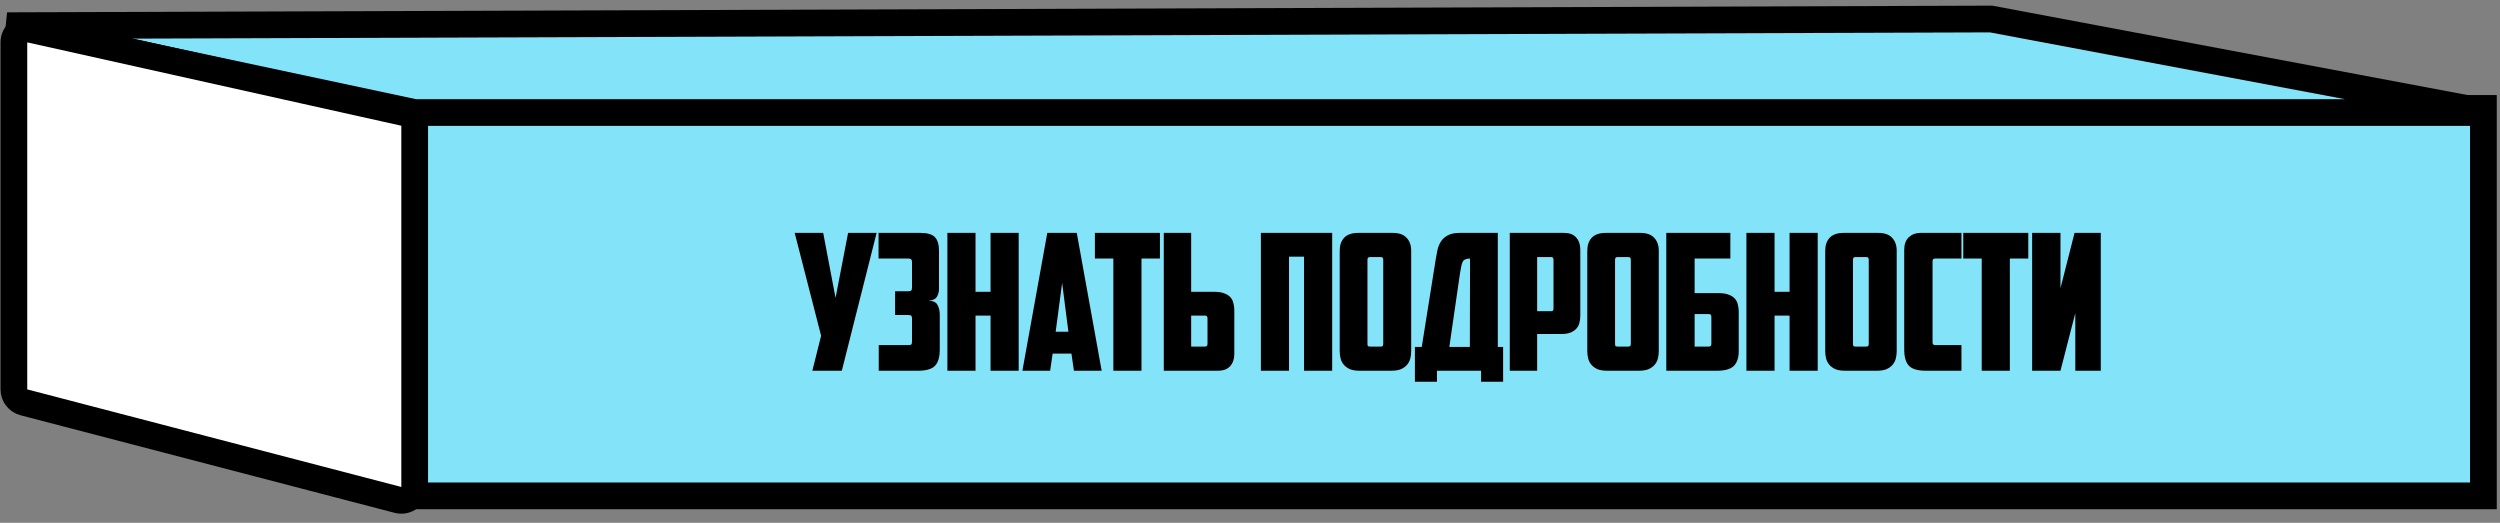
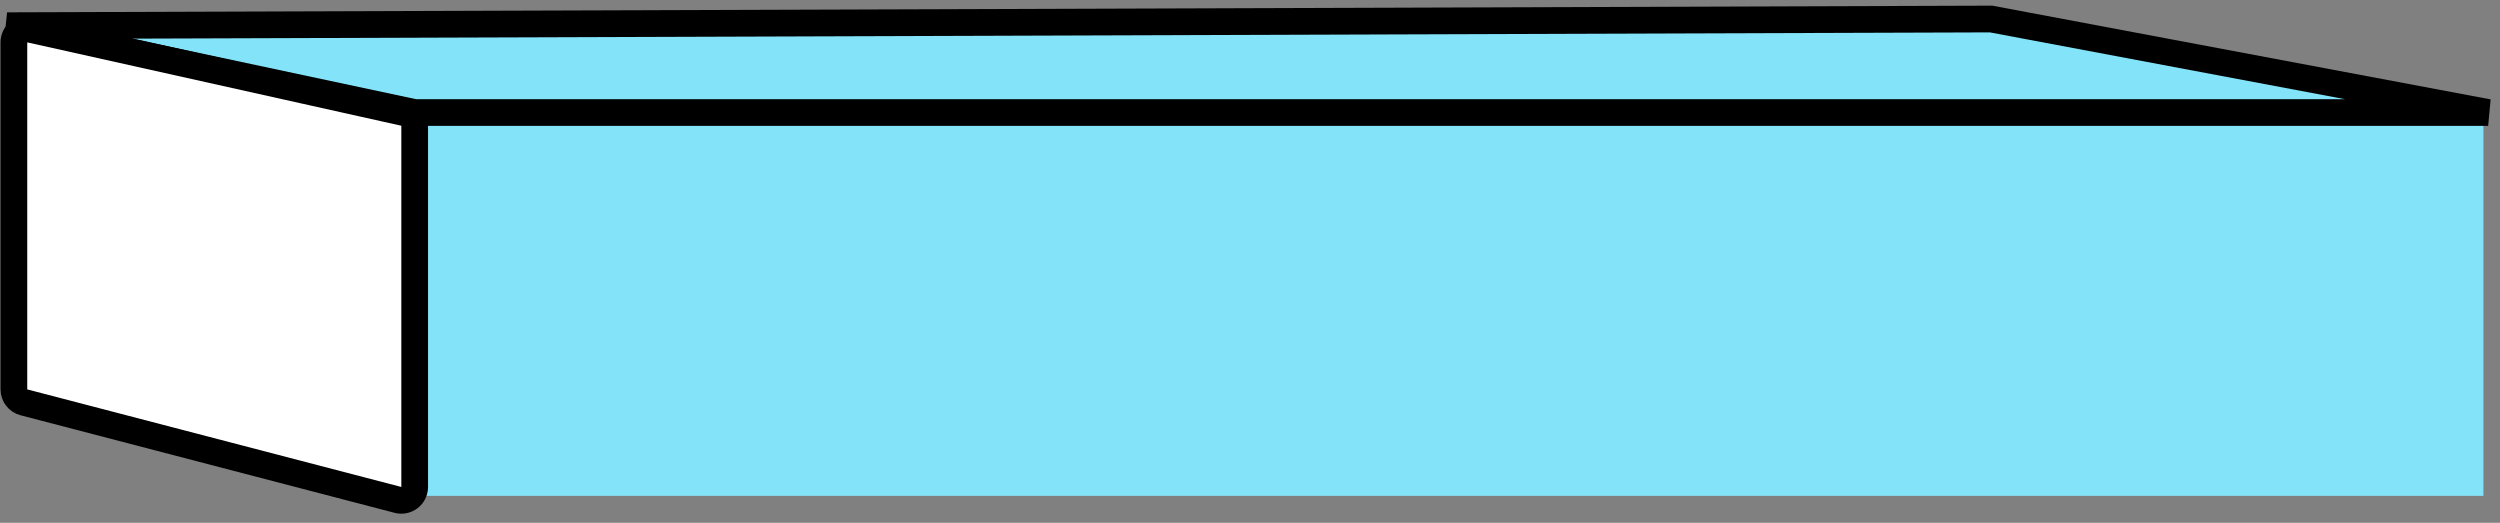
<svg xmlns="http://www.w3.org/2000/svg" width="263" height="55" viewBox="0 0 263 55" fill="none">
  <rect x="0" y="0" width="263" height="55" fill="#808080" stroke="none" />
  <rect x="43.406" y="11.405" width="217.848" height="40.759" fill="#83E3F8" />
-   <rect x="43.406" y="11.405" width="217.848" height="40.759" stroke="black" stroke-width="2.811" />
  <path d="M209.462 2L261.755 11.838H43.617L0.75 2.703L209.462 2Z" fill="#83E3F8" stroke="black" stroke-width="2.811" stroke-linecap="round" />
  <path d="M2.512 42.325L41.865 52.589C42.755 52.821 43.625 52.149 43.625 51.229V13.227C43.625 12.569 43.168 11.999 42.525 11.855L3.172 3.085C2.294 2.889 1.461 3.557 1.461 4.456V40.965C1.461 41.605 1.893 42.164 2.512 42.325Z" fill="white" stroke="black" stroke-width="2.811" stroke-linecap="round" />
-   <path d="M88.56 39H85.46L86.38 35.32L83.6 24.5H86.6L87.9 31.34L89.22 24.5H92.22L88.56 39ZM92.423 24.5L96.823 24.5C97.57 24.5 98.083 24.653 98.363 24.96C98.643 25.253 98.783 25.733 98.783 26.4V30.36C98.783 30.693 98.71 30.98 98.563 31.22C98.43 31.46 98.13 31.6 97.663 31.64C98.157 31.64 98.477 31.787 98.623 32.08C98.783 32.36 98.863 32.693 98.863 33.08V36.76C98.863 37.56 98.697 38.133 98.363 38.48C98.03 38.827 97.443 39 96.603 39H92.443V36.3H95.543C95.677 36.3 95.777 36.287 95.843 36.26C95.91 36.22 95.943 36.113 95.943 35.94V33.5C95.943 33.393 95.923 33.307 95.883 33.24C95.843 33.173 95.743 33.14 95.583 33.14H94.163V30.64H95.543C95.703 30.64 95.81 30.613 95.863 30.56C95.917 30.507 95.943 30.4 95.943 30.24V27.56C95.943 27.413 95.91 27.32 95.843 27.28C95.79 27.227 95.71 27.2 95.603 27.2H92.423V24.5ZM107.165 39H104.205V33.2H102.625V39H99.665V24.5H102.625V30.7H104.205V24.5H107.165V39ZM110.736 37.2L110.476 39H107.556L110.176 24.5H113.276L115.896 39L112.976 39L112.716 37.2H110.736ZM111.056 34.9H112.396L111.736 29.76L111.056 34.9ZM122.024 24.5V27.2H120.084V39H117.124V27.2H115.184V24.5L122.024 24.5ZM122.43 39V24.5H125.31V30.7H127.79C128.19 30.7 128.523 30.753 128.79 30.86C129.056 30.953 129.27 31.087 129.43 31.26C129.59 31.433 129.696 31.64 129.75 31.88C129.816 32.107 129.85 32.36 129.85 32.64V37.24C129.85 37.773 129.703 38.2 129.41 38.52C129.13 38.84 128.703 39 128.13 39H122.43ZM126.77 36.46C126.943 36.46 127.03 36.367 127.03 36.18V33.5C127.03 33.393 127.01 33.32 126.97 33.28C126.943 33.227 126.87 33.2 126.75 33.2H125.31V36.46H126.77ZM140.145 39H137.185V27H135.605V39H132.645V24.5H140.145V39ZM144.117 27.04C143.943 27.04 143.857 27.133 143.857 27.32V36.16C143.857 36.267 143.87 36.347 143.897 36.4C143.937 36.44 144.017 36.46 144.137 36.46H145.237C145.357 36.46 145.43 36.44 145.457 36.4C145.497 36.347 145.517 36.267 145.517 36.16V27.32C145.517 27.133 145.43 27.04 145.257 27.04H144.117ZM148.457 36.94C148.457 37.22 148.423 37.487 148.357 37.74C148.29 37.98 148.177 38.193 148.017 38.38C147.857 38.567 147.643 38.72 147.377 38.84C147.11 38.947 146.777 39 146.377 39H143.017C142.617 39 142.283 38.947 142.017 38.84C141.75 38.72 141.537 38.567 141.377 38.38C141.217 38.193 141.103 37.98 141.037 37.74C140.97 37.487 140.937 37.22 140.937 36.94V26.38C140.937 25.807 141.09 25.353 141.397 25.02C141.717 24.673 142.217 24.5 142.897 24.5H146.497C147.177 24.5 147.67 24.673 147.977 25.02C148.297 25.353 148.457 25.807 148.457 26.38V36.94ZM148.848 36.5H149.568L151.048 27.22C151.101 26.9 151.161 26.58 151.228 26.26C151.308 25.94 151.428 25.653 151.588 25.4C151.761 25.133 152.001 24.92 152.308 24.76C152.614 24.587 153.034 24.5 153.568 24.5H157.568V36.5H158.128V40.16H155.808V39L151.168 39V40.16H148.848V36.5ZM154.648 27.2C154.448 27.2 154.288 27.227 154.168 27.28C154.048 27.32 153.954 27.4 153.888 27.52C153.821 27.64 153.768 27.8 153.728 28C153.688 28.2 153.641 28.46 153.588 28.78L152.468 36.5L154.628 36.5L154.648 27.2ZM161.708 27.04V32.74H163.148C163.268 32.74 163.341 32.72 163.368 32.68C163.408 32.627 163.428 32.547 163.428 32.44V27.32C163.428 27.133 163.341 27.04 163.168 27.04H161.708ZM164.528 24.5C165.101 24.5 165.528 24.66 165.808 24.98C166.101 25.3 166.248 25.727 166.248 26.26V33.2C166.248 33.48 166.215 33.74 166.148 33.98C166.095 34.207 165.988 34.407 165.828 34.58C165.668 34.753 165.455 34.893 165.188 35C164.921 35.093 164.588 35.14 164.188 35.14H161.708V39H158.828V24.5H164.528ZM170.163 27.04C169.989 27.04 169.903 27.133 169.903 27.32V36.16C169.903 36.267 169.916 36.347 169.943 36.4C169.983 36.44 170.063 36.46 170.183 36.46H171.283C171.403 36.46 171.476 36.44 171.503 36.4C171.543 36.347 171.563 36.267 171.563 36.16V27.32C171.563 27.133 171.476 27.04 171.303 27.04L170.163 27.04ZM174.503 36.94C174.503 37.22 174.469 37.487 174.403 37.74C174.336 37.98 174.223 38.193 174.063 38.38C173.903 38.567 173.689 38.72 173.423 38.84C173.156 38.947 172.823 39 172.423 39H169.063C168.663 39 168.329 38.947 168.063 38.84C167.796 38.72 167.583 38.567 167.423 38.38C167.263 38.193 167.149 37.98 167.083 37.74C167.016 37.487 166.983 37.22 166.983 36.94V26.38C166.983 25.807 167.136 25.353 167.443 25.02C167.763 24.673 168.263 24.5 168.943 24.5L172.543 24.5C173.223 24.5 173.716 24.673 174.023 25.02C174.343 25.353 174.503 25.807 174.503 26.38V36.94ZM175.294 24.5H182.034V27.2H178.274V30.84H180.854C181.254 30.84 181.587 30.893 181.854 31C182.12 31.093 182.334 31.227 182.494 31.4C182.654 31.573 182.76 31.78 182.814 32.02C182.88 32.247 182.914 32.5 182.914 32.78V36.94C182.914 37.633 182.74 38.153 182.394 38.5C182.047 38.833 181.467 39 180.654 39H175.294V24.5ZM179.774 36.46C179.947 36.46 180.034 36.367 180.034 36.18V33.34C180.034 33.233 180.014 33.16 179.974 33.12C179.947 33.067 179.874 33.04 179.754 33.04H178.274V36.46H179.774ZM191.222 39H188.262V33.2H186.682V39H183.722V24.5H186.682V30.7H188.262V24.5H191.222V39ZM195.193 27.04C195.02 27.04 194.933 27.133 194.933 27.32V36.16C194.933 36.267 194.947 36.347 194.973 36.4C195.013 36.44 195.093 36.46 195.213 36.46H196.313C196.433 36.46 196.507 36.44 196.533 36.4C196.573 36.347 196.593 36.267 196.593 36.16V27.32C196.593 27.133 196.507 27.04 196.333 27.04H195.193ZM199.533 36.94C199.533 37.22 199.5 37.487 199.433 37.74C199.367 37.98 199.253 38.193 199.093 38.38C198.933 38.567 198.72 38.72 198.453 38.84C198.187 38.947 197.853 39 197.453 39H194.093C193.693 39 193.36 38.947 193.093 38.84C192.827 38.72 192.613 38.567 192.453 38.38C192.293 38.193 192.18 37.98 192.113 37.74C192.047 37.487 192.013 37.22 192.013 36.94V26.38C192.013 25.807 192.167 25.353 192.473 25.02C192.793 24.673 193.293 24.5 193.973 24.5H197.573C198.253 24.5 198.747 24.673 199.053 25.02C199.373 25.353 199.533 25.807 199.533 26.38V36.94ZM202.584 39C201.744 39 201.158 38.827 200.824 38.48C200.491 38.133 200.324 37.56 200.324 36.76V26.28C200.324 25.707 200.484 25.267 200.804 24.96C201.138 24.653 201.544 24.5 202.024 24.5H206.344V27.2H203.564C203.391 27.2 203.304 27.293 203.304 27.48V36.02C203.304 36.207 203.391 36.3 203.564 36.3H206.344V39H202.584ZM213.376 24.5V27.2H211.436V39H208.476V27.2H206.536V24.5H213.376ZM221.002 39H218.322V32.94L216.762 39H213.782V24.5H216.762V30.32L218.242 24.5H221.002V39Z" fill="black" />
</svg>